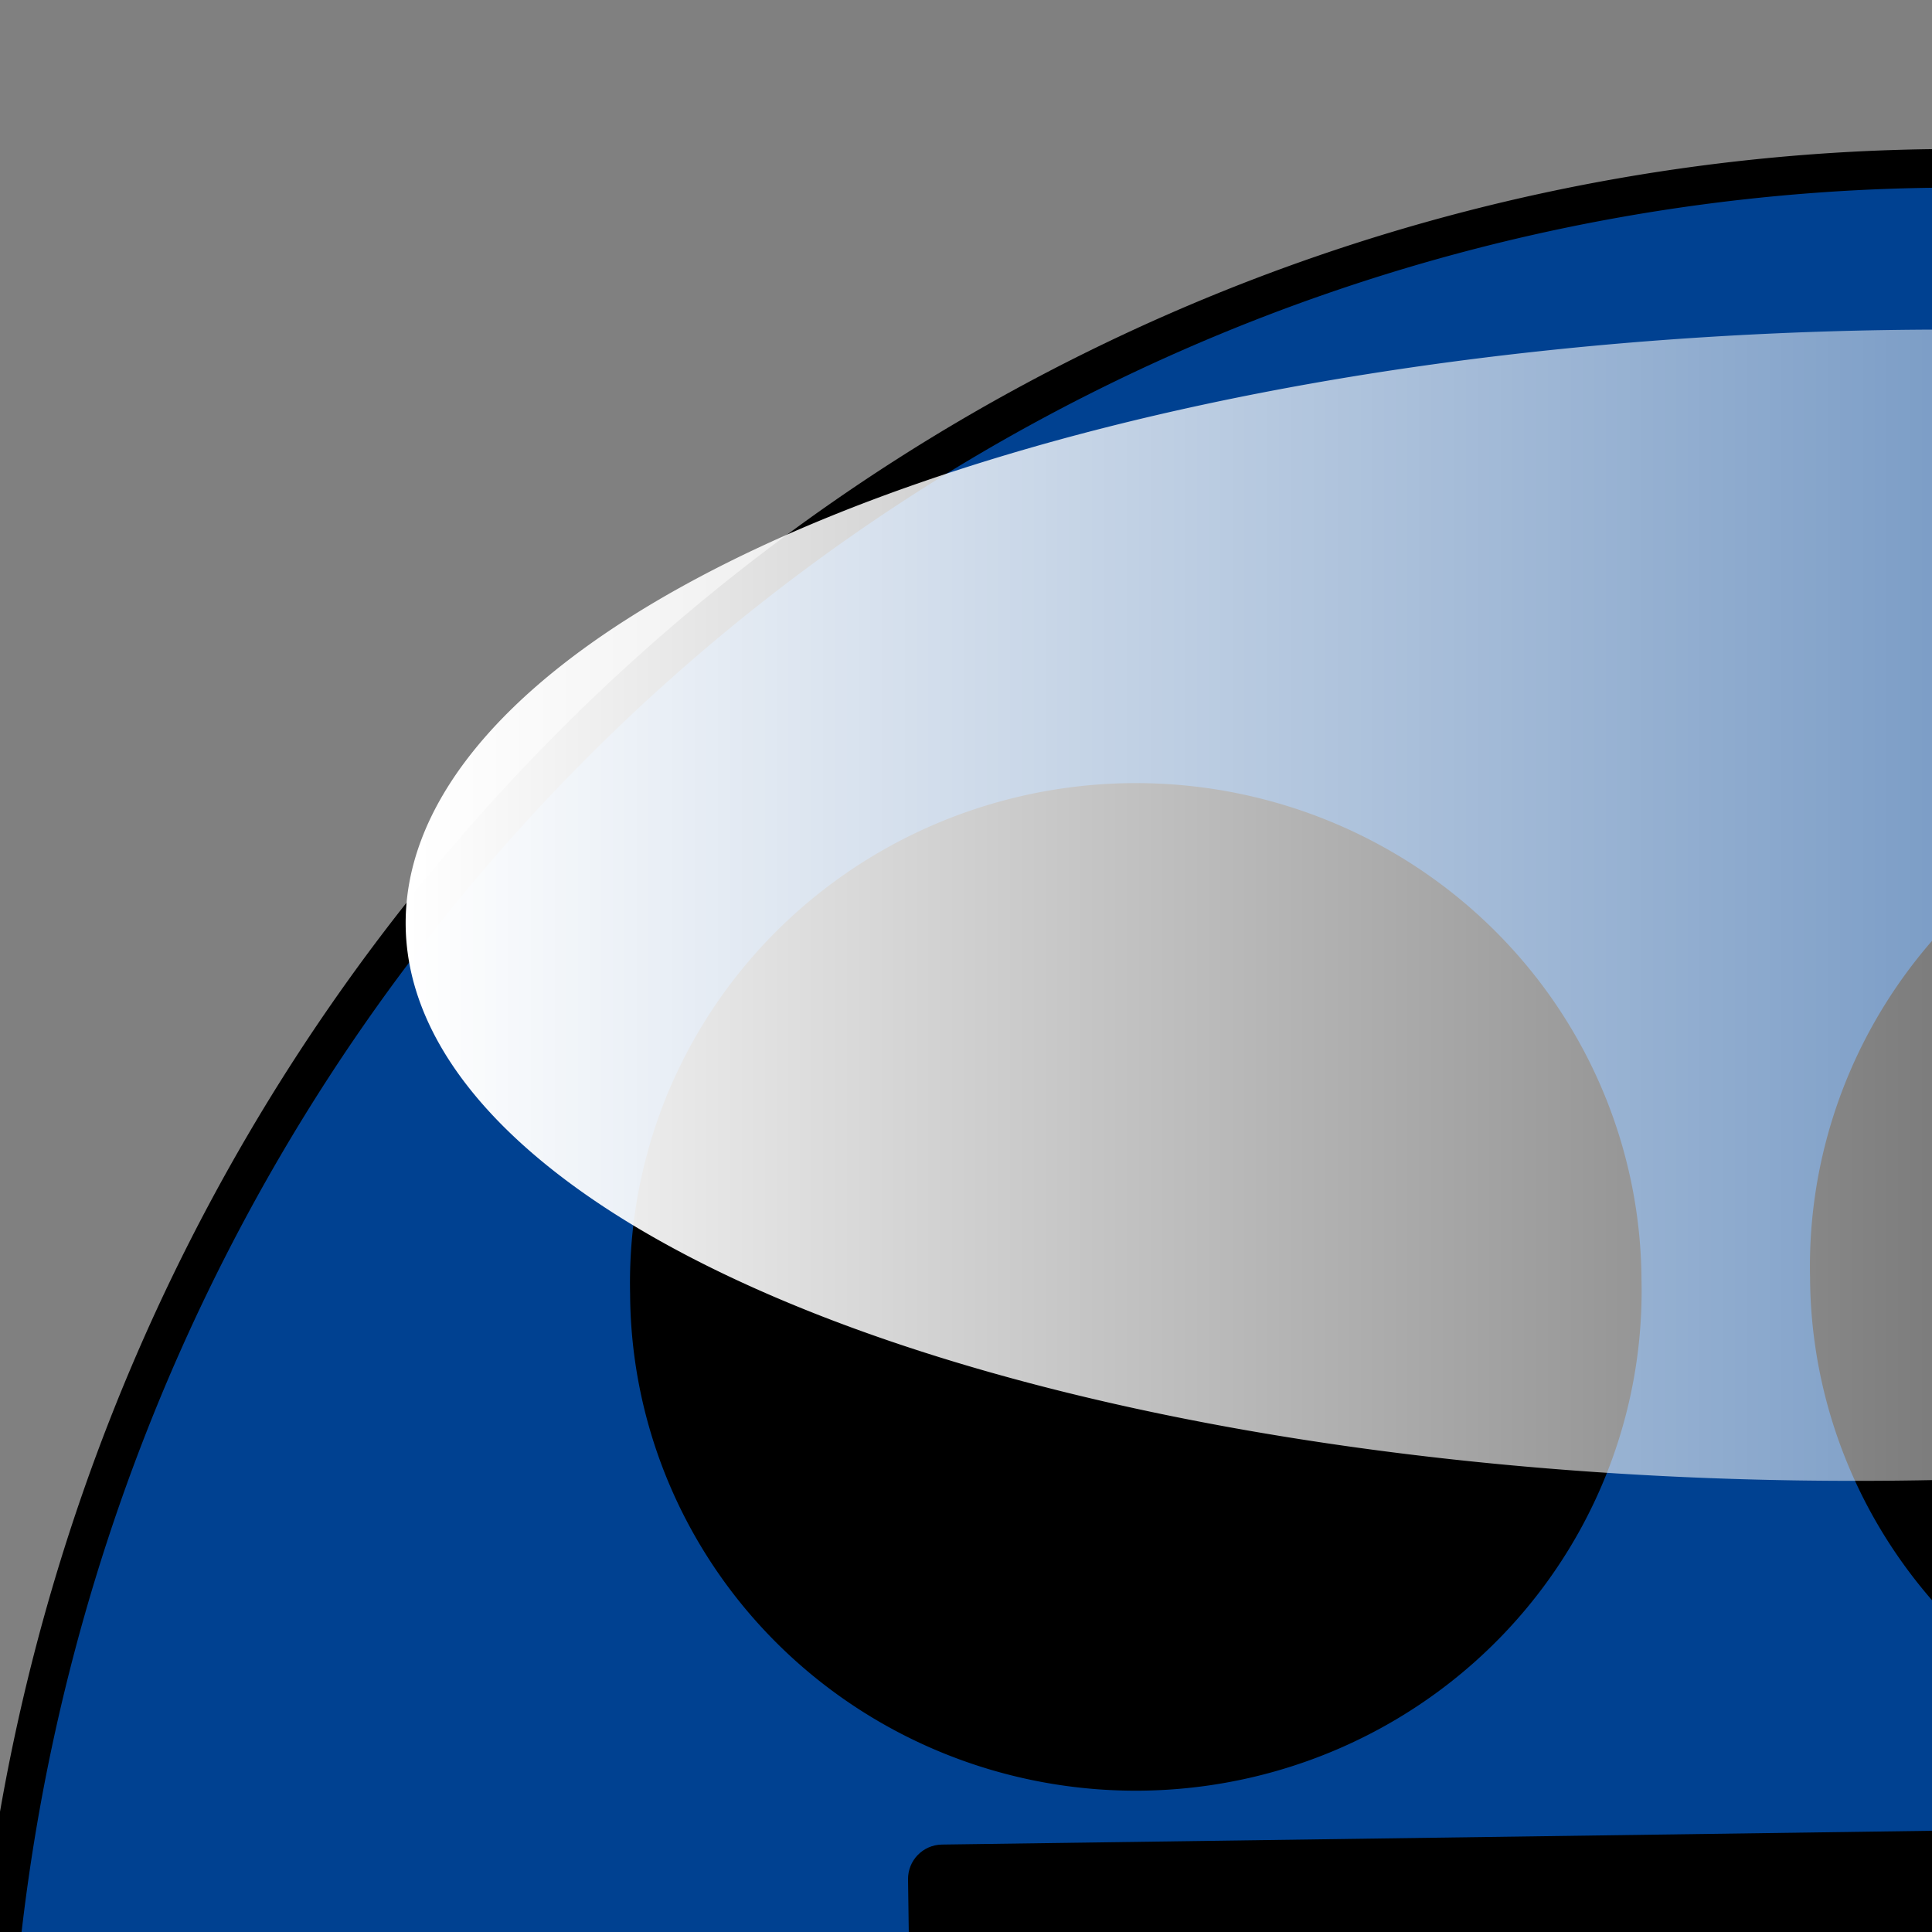
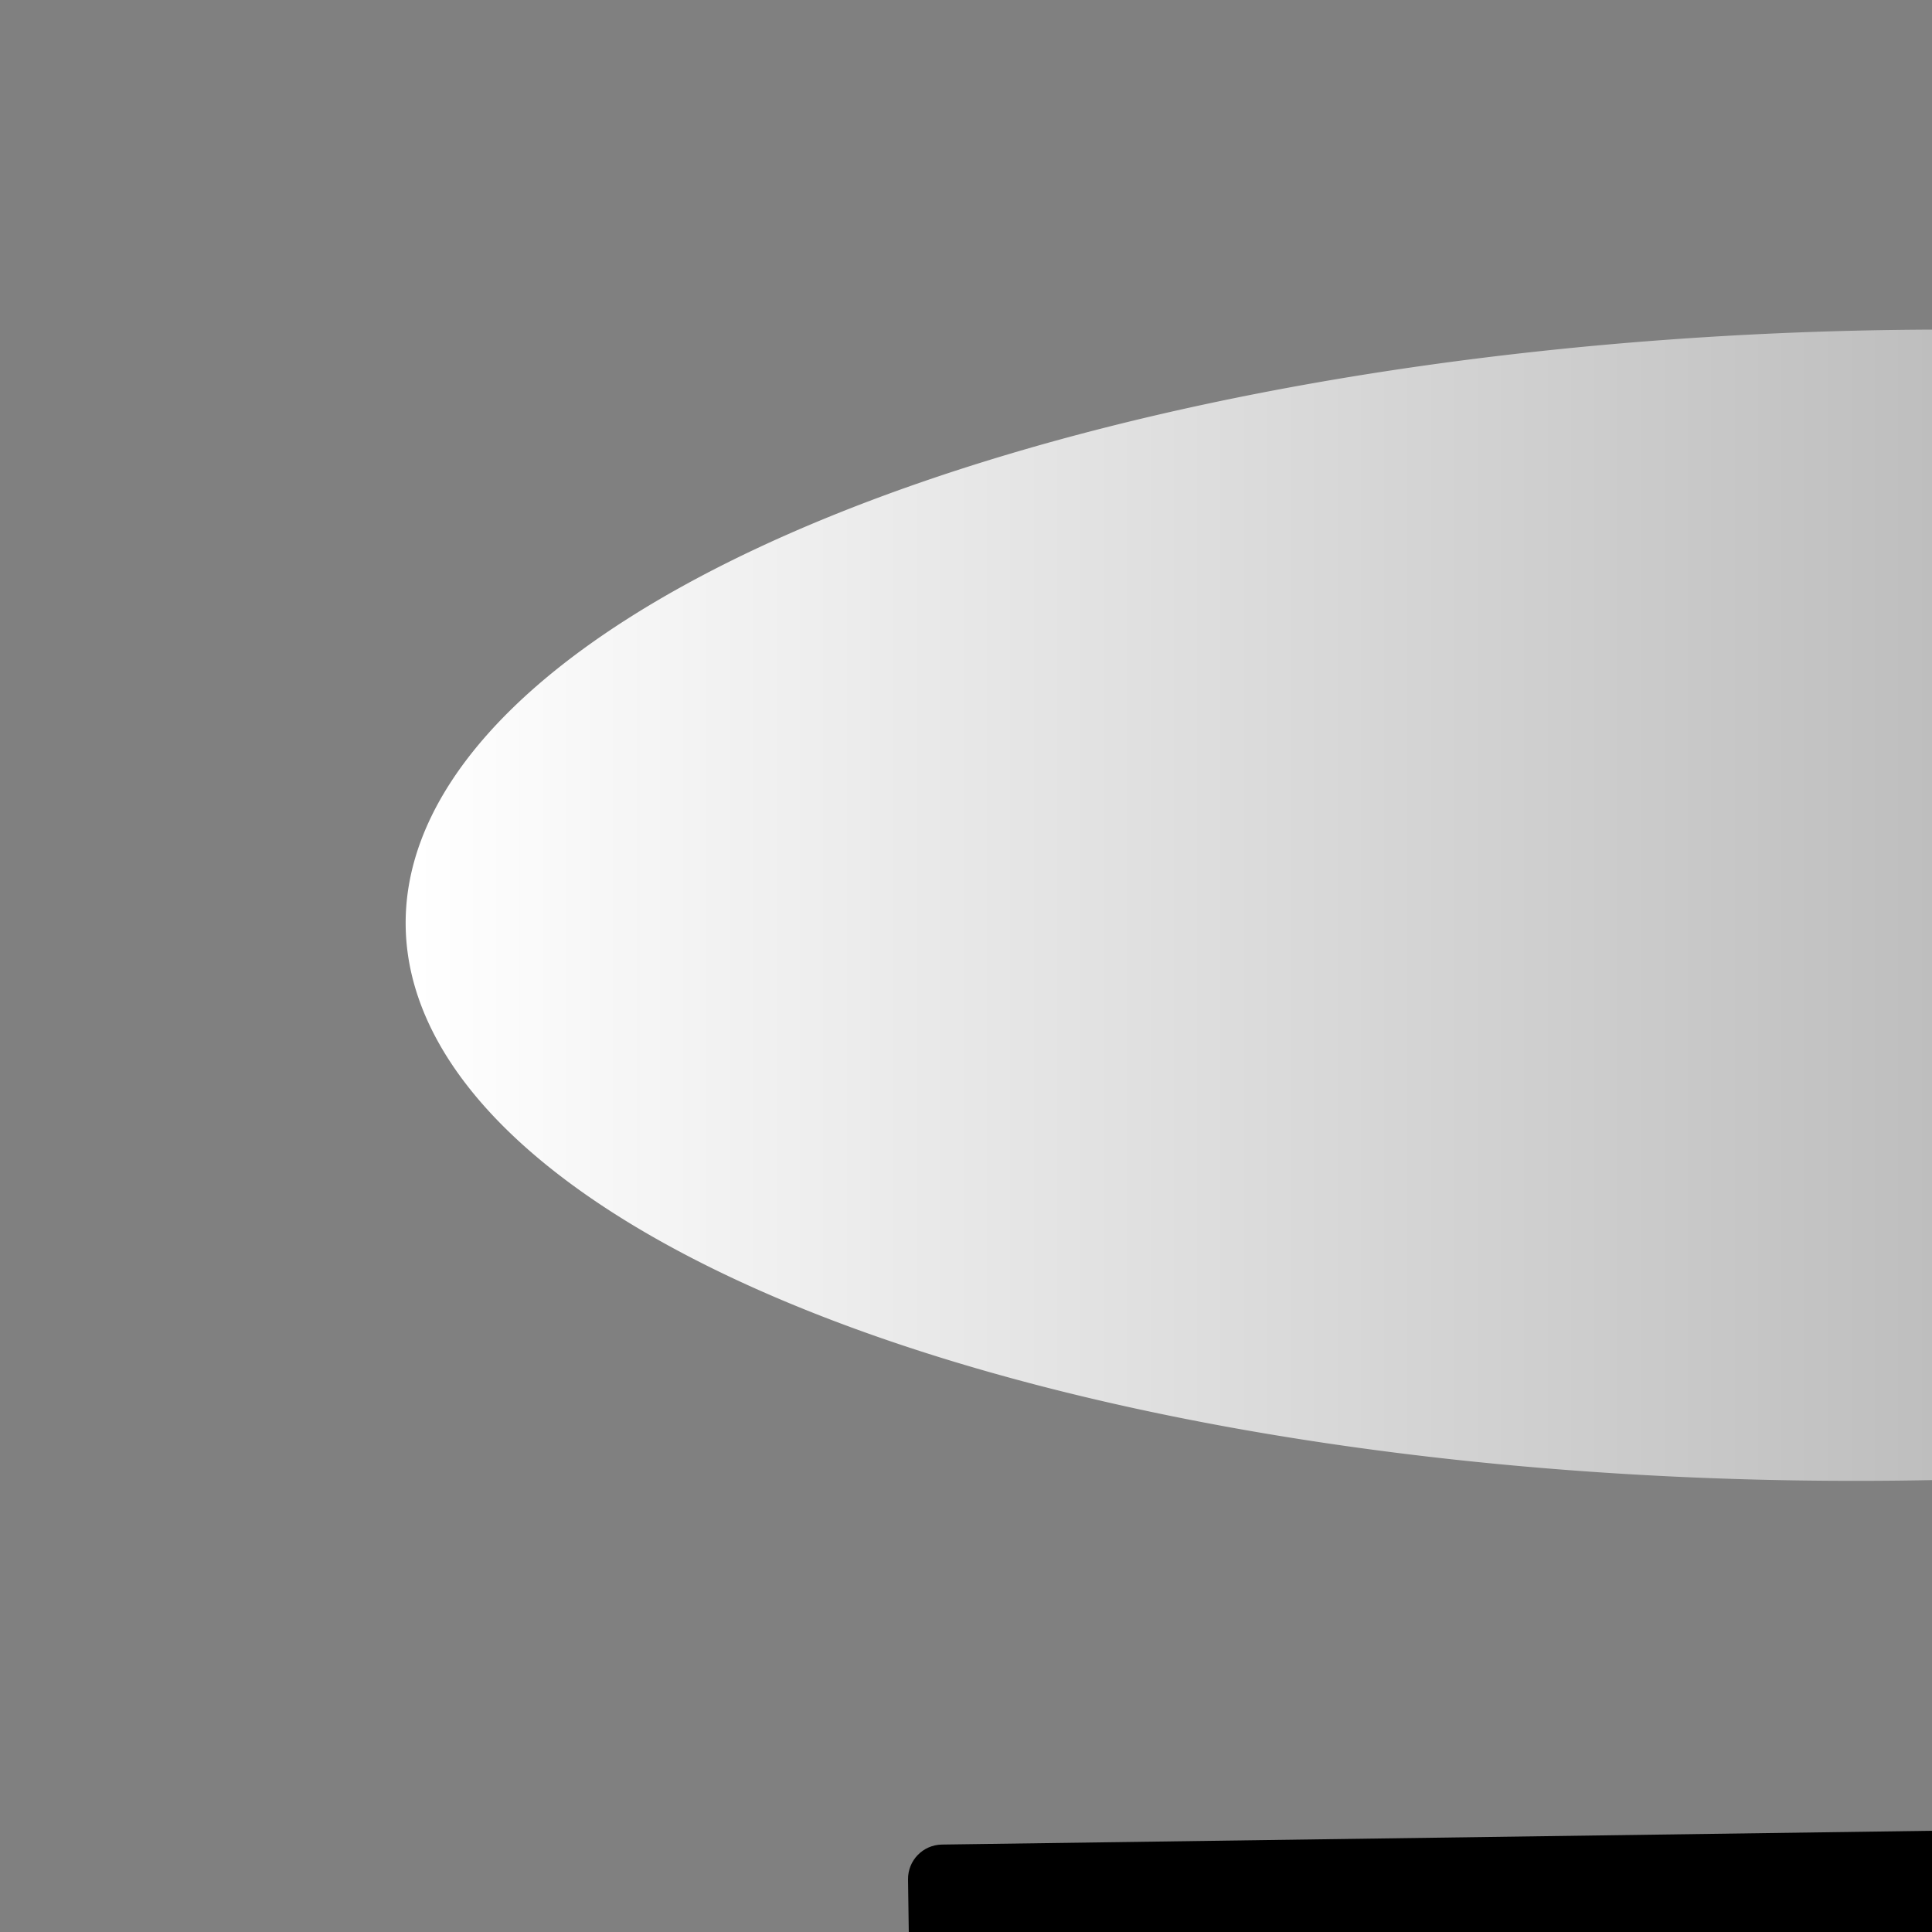
<svg xmlns="http://www.w3.org/2000/svg" xmlns:xlink="http://www.w3.org/1999/xlink" width="50" height="50">
  <rect width="100%" height="100%" fill="#808080" stroke="none" />
  <title>Video Size Matters</title>
  <defs>
    <linearGradient id="linearGradient2162">
      <stop stop-color="#000000" id="stop2164" offset="0" />
      <stop stop-color="#000000" stop-opacity="0" id="stop2166" offset="1" />
    </linearGradient>
    <linearGradient y2="-Infinity" x2="0.79" y1="Infinity" x1="0.273" id="linearGradient3219" xlink:href="#linearGradient2162" />
    <linearGradient id="linearGradient3141">
      <stop stop-color="#004191" id="stop3143" offset="0" />
      <stop stop-color="#000000" stop-opacity="0" id="stop3145" offset="1" />
    </linearGradient>
    <linearGradient y2="Infinity" x2="0.448" y1="-Infinity" x1="0.423" id="linearGradient3217" xlink:href="#linearGradient3141" />
    <linearGradient id="linearGradient3155">
      <stop stop-color="#ffffff" id="stop3157" offset="0" />
      <stop stop-color="#ffffff" stop-opacity="0" id="stop3159" offset="1" />
    </linearGradient>
    <linearGradient y2="Infinity" x2="1" y1="Infinity" x1="0" id="linearGradient3221" xlink:href="#linearGradient3155" />
  </defs>
  <g>
    <title>Layer 1</title>
    <g transform="rotate(-0.798 50.654 55.989)" id="layer1">
-       <path fill="url(#linearGradient3217)" stroke="url(#linearGradient3219)" d="m101.595,55.989a50.94,51.633 0 1 1 -101.881,0a50.94,51.633 0 1 1 101.881,0z" id="path3201" />
      <g id="g3233">
        <rect fill="#000000" id="rect3223" width="45.374" height="36.382" x="23.605" y="47.372" ry="0.89" />
-         <path fill="#000000" id="path3227" d="m73.341,33.011a13.089,12.925 0 1 1 -26.177,0a13.089,12.925 0 1 1 26.177,0z" />
-         <path fill="#000000" id="path3229" d="m42.801,33.011a13.089,12.925 0 1 1 -26.177,0a13.089,12.925 0 1 1 26.177,0z" />
        <rect fill="#000000" id="rect3231" width="14.397" height="16.755" x="69.851" y="57.903" ry="0.89" />
      </g>
      <path fill="url(#linearGradient3221)" d="m49.908,38.299a0.247,0.095 0 1 1 -0.494,-29.778a0.247,0.095 0 1 1 0.494,29.778z" id="path3215" />
    </g>
  </g>
</svg>